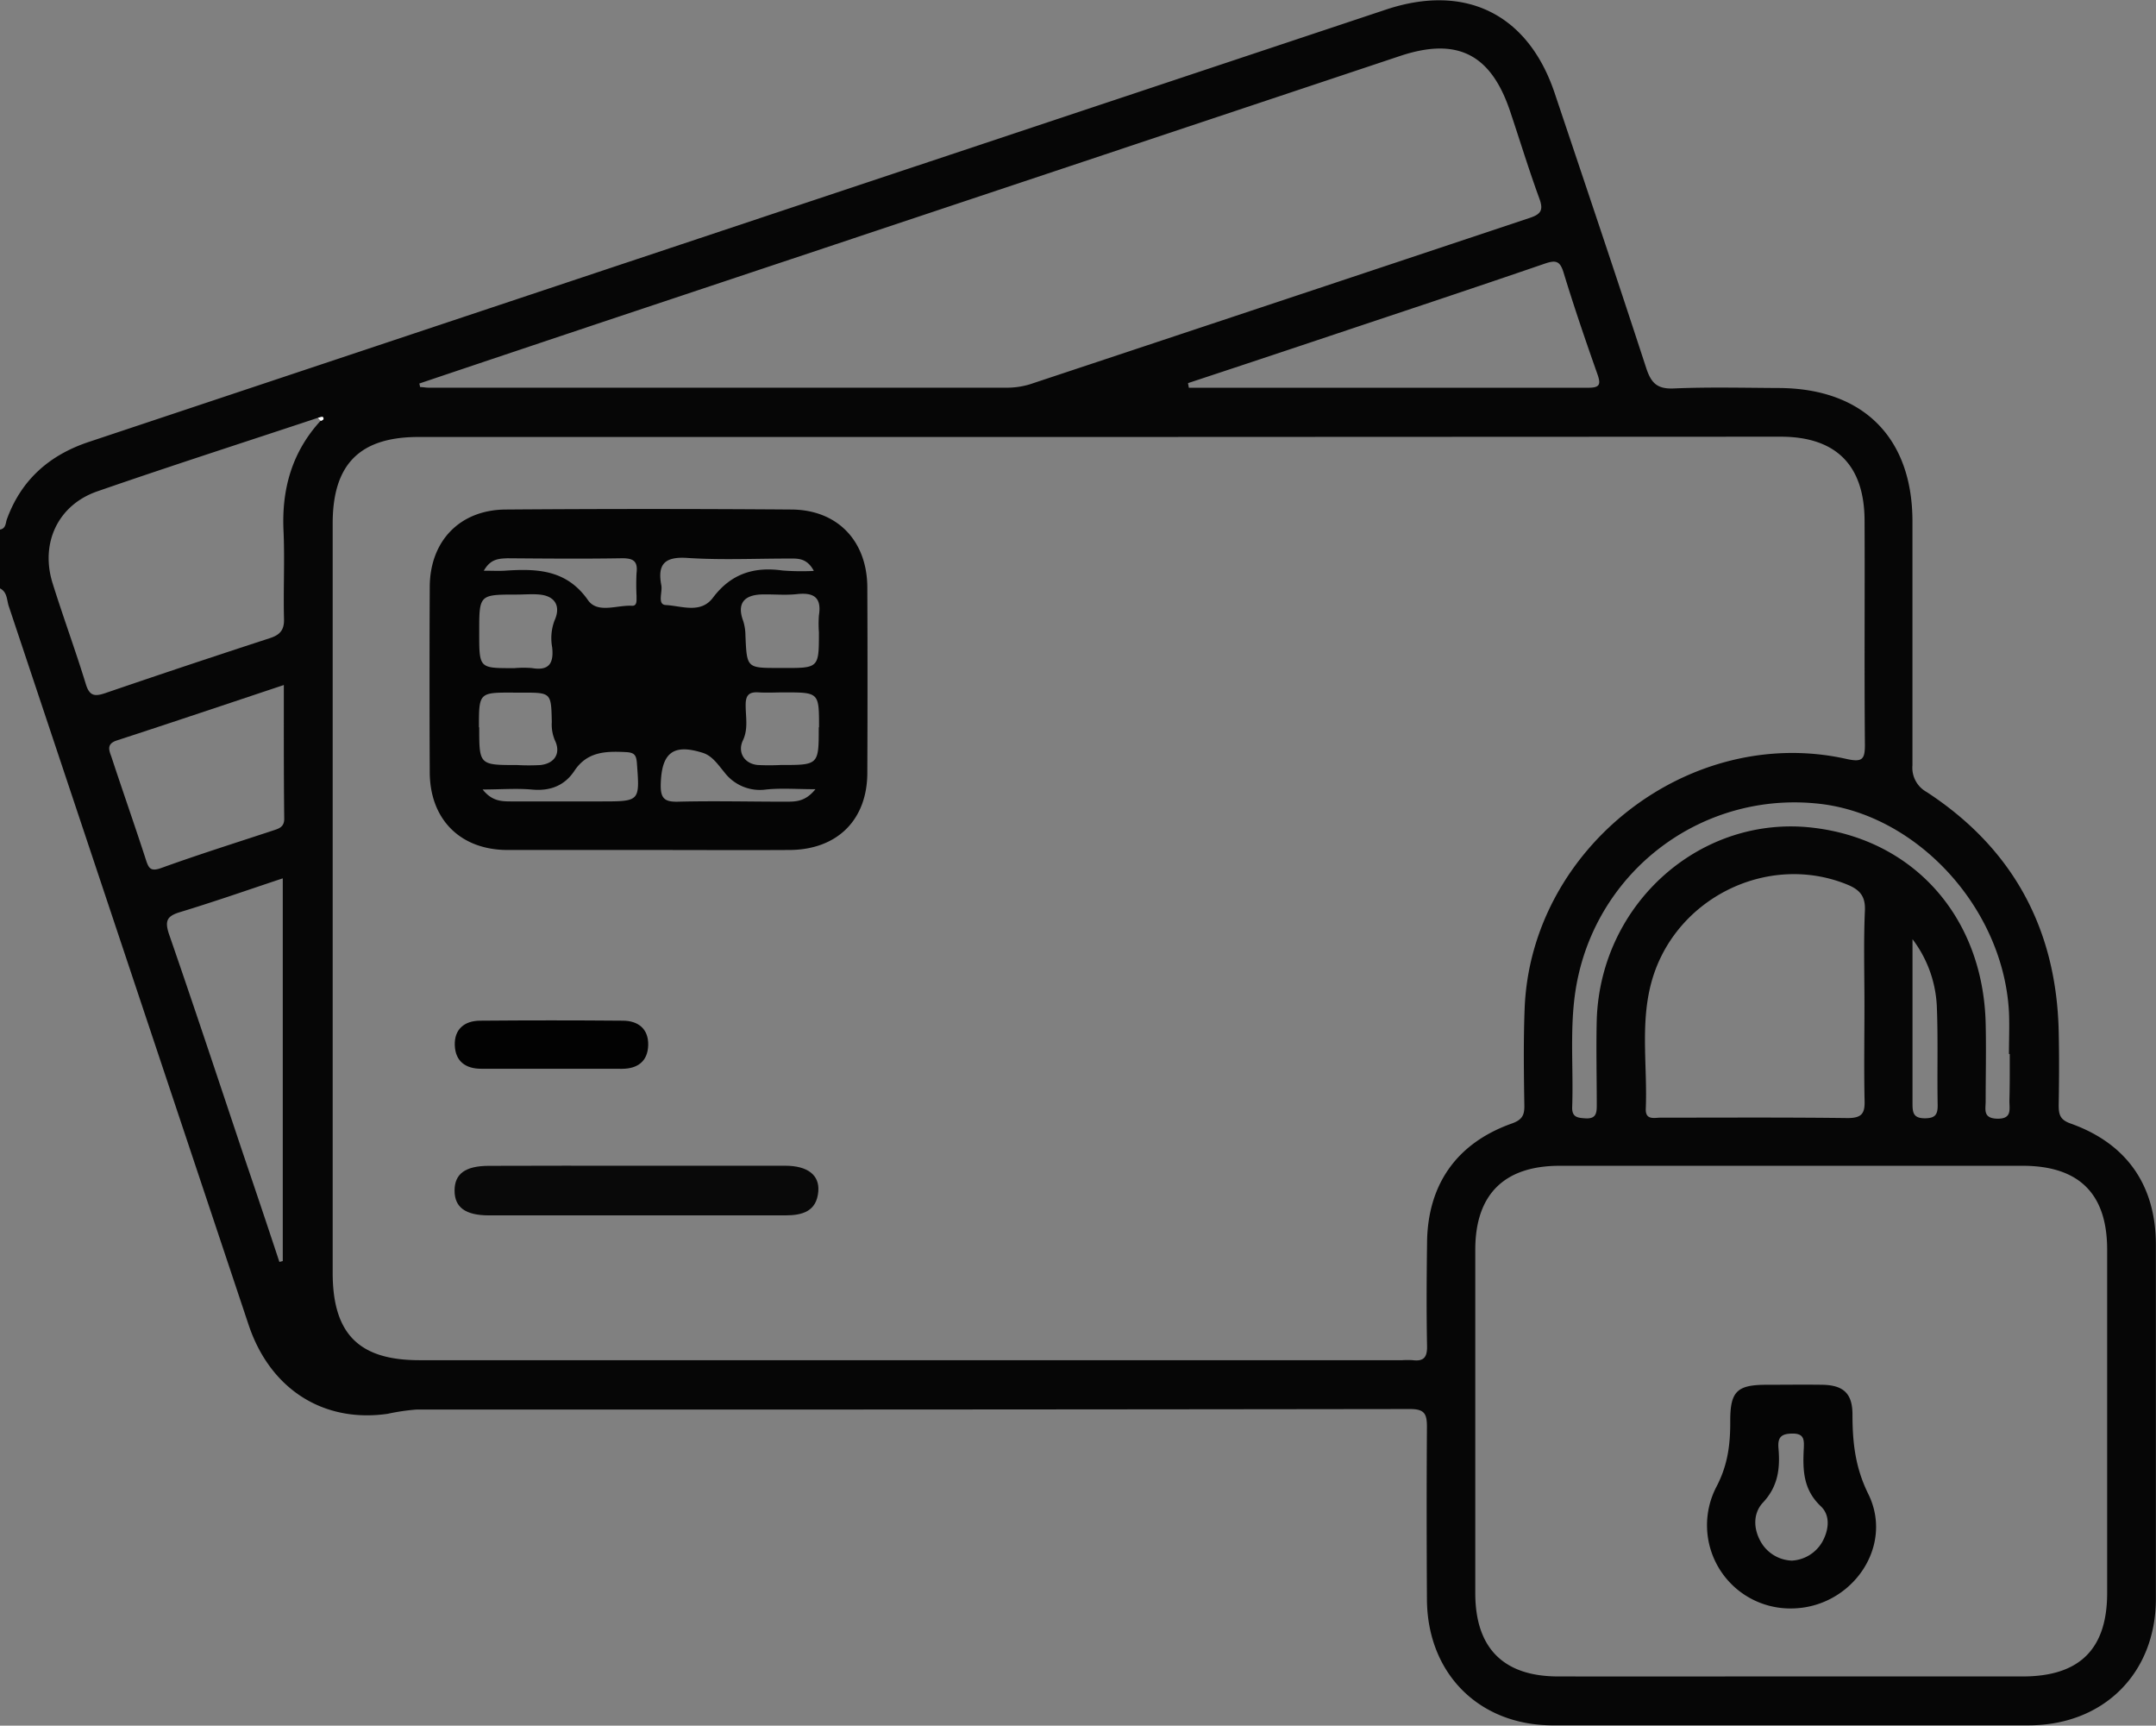
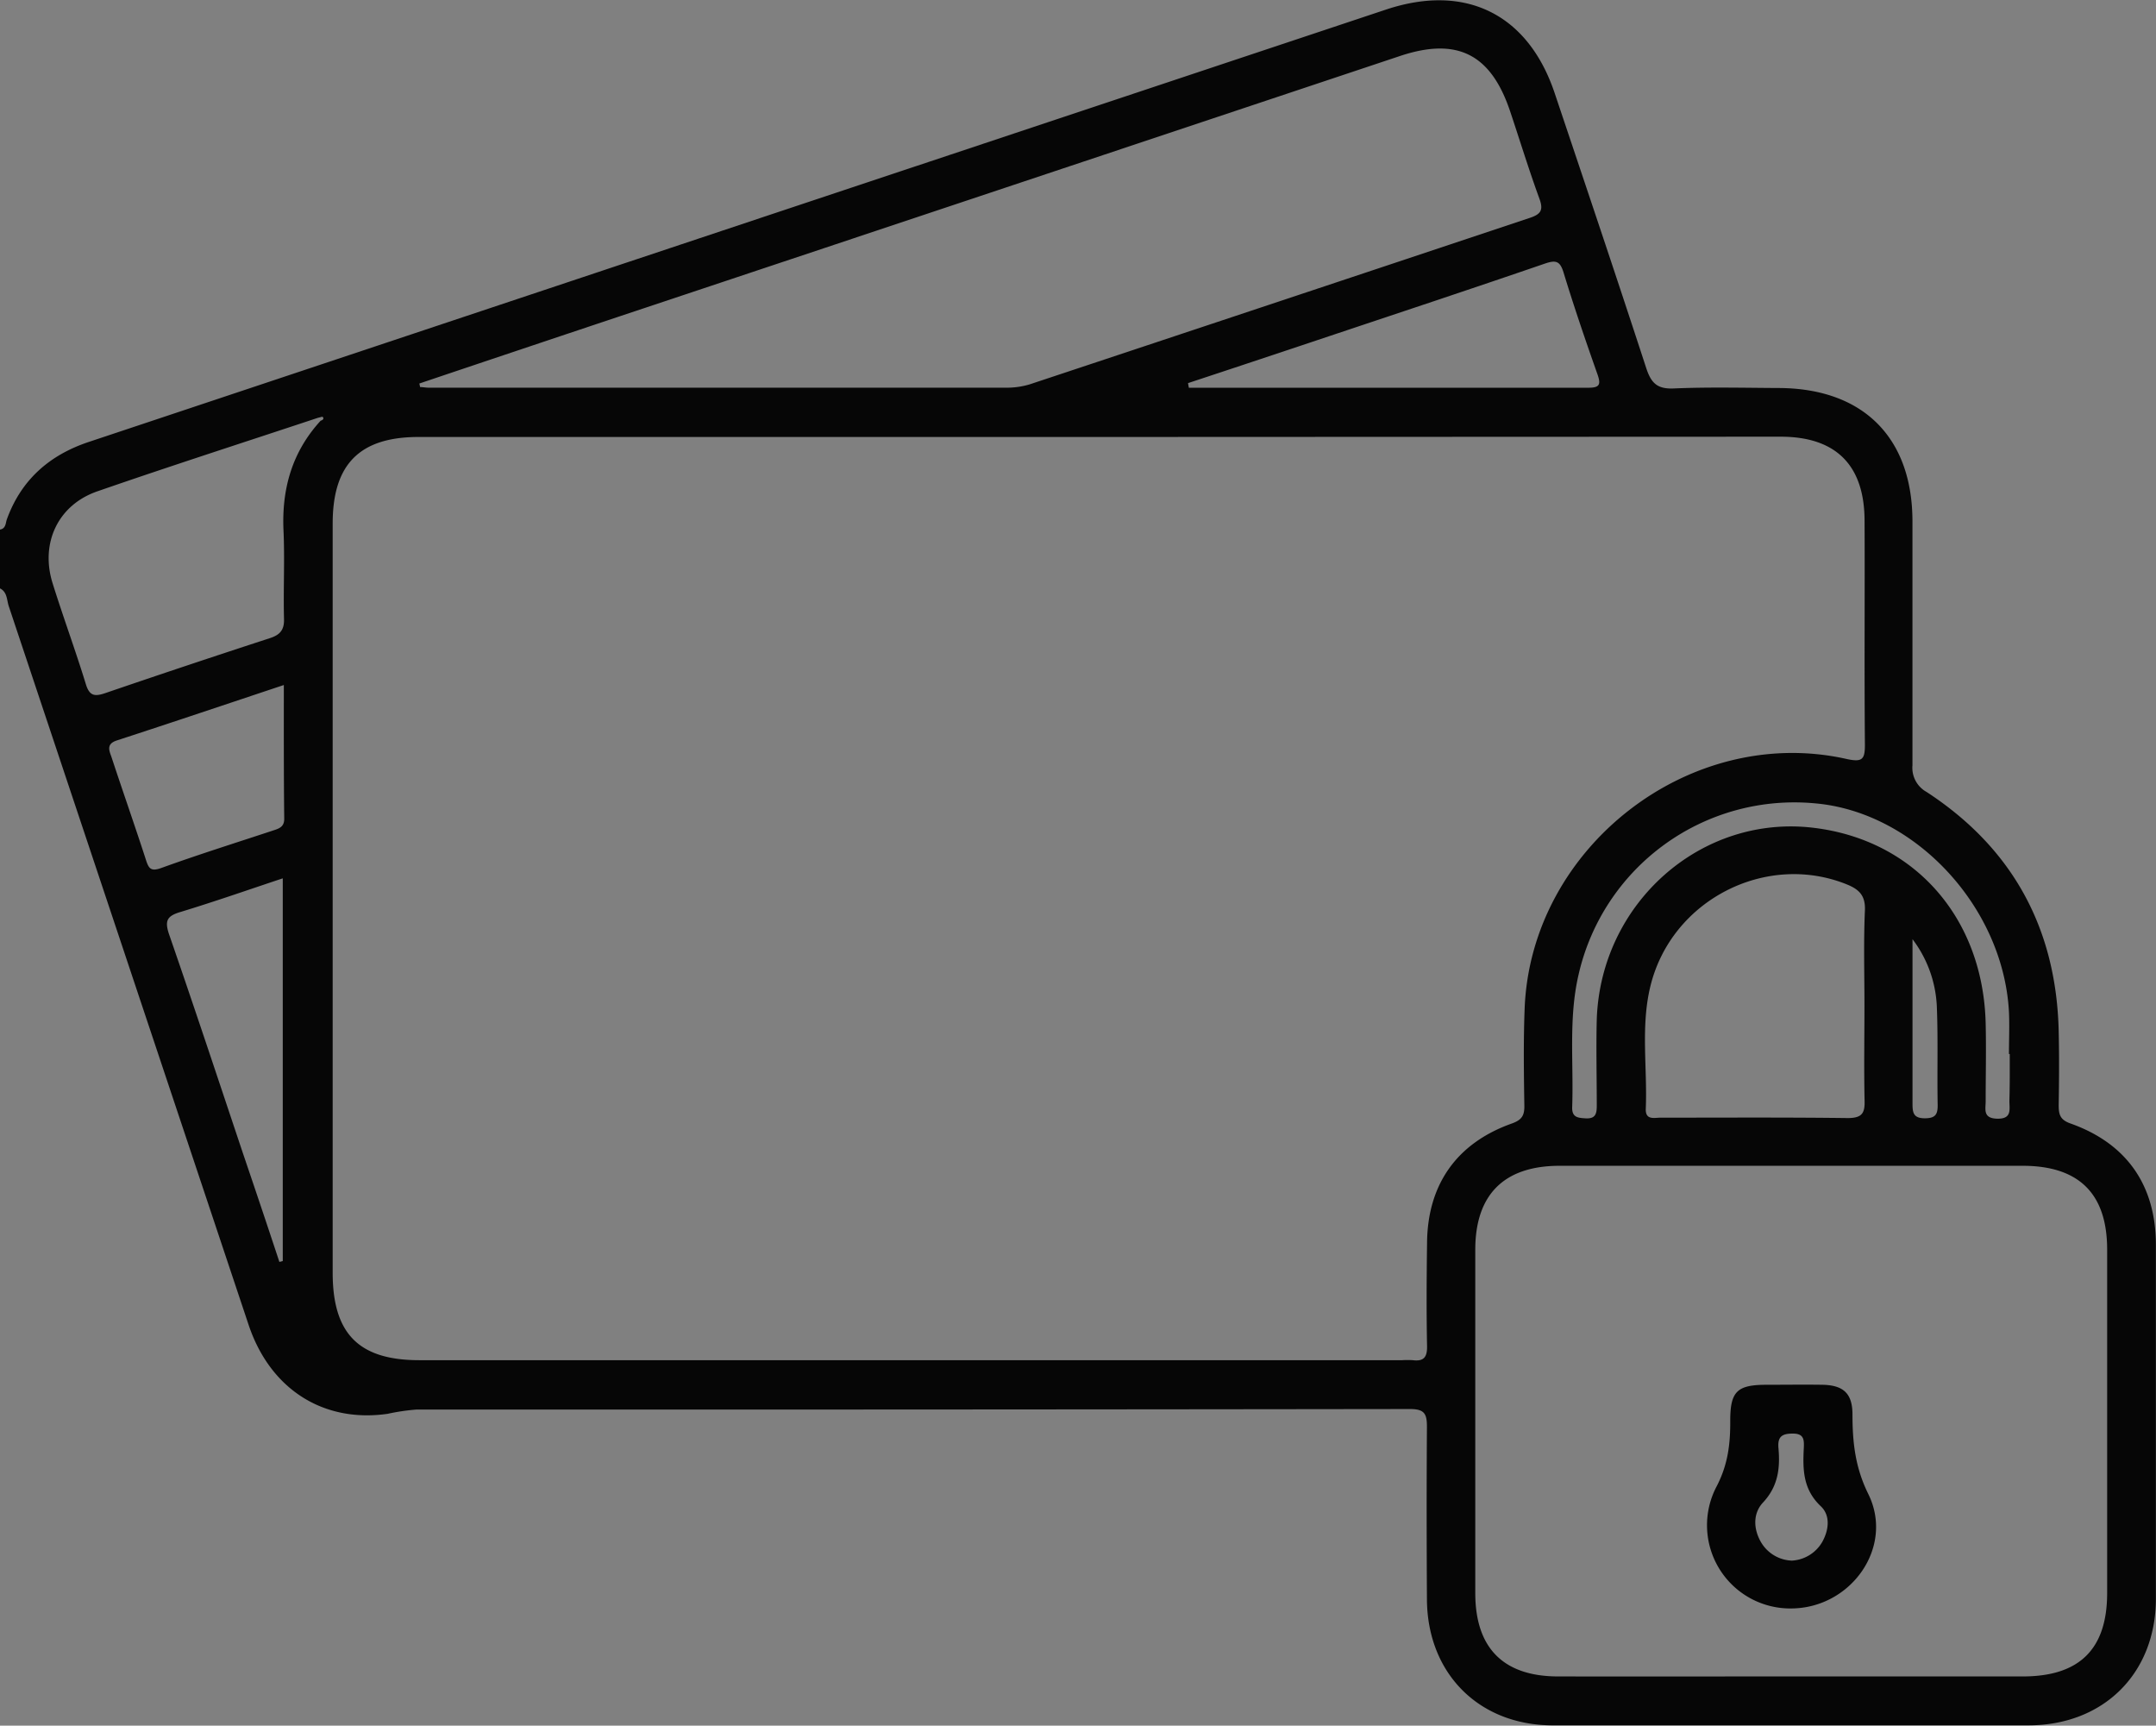
<svg xmlns="http://www.w3.org/2000/svg" id="katman_1" data-name="katman 1" viewBox="0 0 383.14 306.6">
  <rect x="0" y="0" width="383.14" height="306.6" fill="#808080" stroke="none" />
  <defs>
    <style>.cls-1{fill:#060606;}.cls-2{fill:#fcfcfc;}.cls-3{fill:#050505;}.cls-4{fill:#090909;}.cls-5{fill:#020202;}</style>
  </defs>
  <path class="cls-1" d="M98.13,261.38c1-.16,1-1.08,1.18-1.71,2.54-7.09,7.57-11.52,14.6-13.86l112.41-37.48L344.41,169c14.13-4.72,25.28.77,30,14.84,5.46,16.26,10.94,32.51,16.26,48.82.86,2.63,1.9,3.77,4.86,3.65,6.23-.27,12.47-.11,18.7-.08,15,.06,23.74,8.8,23.76,23.66,0,14.47,0,28.93,0,43.39A4.9,4.9,0,0,0,440.5,308c15.32,10,23.08,24.3,23.48,42.57.1,4.36.07,8.73,0,13.09,0,1.66.24,2.59,2.11,3.25,10,3.55,15.15,11,15.16,21.55q0,31.42,0,62.85c0,13.29-9.29,22.51-22.62,22.53q-42.27,0-84.54,0c-13.13,0-22.29-9.21-22.38-22.35-.06-10.22-.07-20.45,0-30.67,0-2.31-.41-3.18-3-3.18q-88.28.12-176.56.09a37.72,37.72,0,0,0-5.14.76c-11.43,1.64-20.88-4.38-24.7-15.81Q121,338.86,99.69,275c-.37-1.12-.25-2.51-1.56-3.17Zm56.51-19.86c-13.07,4.34-26.18,8.55-39.19,13.06-7,2.41-10.17,9.17-8,16.25,1.87,6,4.09,12,5.93,18,.65,2.15,1.6,2.23,3.42,1.62q14.62-5,29.3-9.78c1.77-.58,2.56-1.43,2.5-3.42-.14-5.22.15-10.46-.09-15.68-.34-7.43,1.53-14,6.6-19.53.35-.11.66-.33.37-.67C155.41,241.28,154.94,241.47,154.64,241.52Zm138.69,3.41H172.51c-10.44,0-15.25,4.83-15.26,15.33V393.43c0,10.84,4.65,15.53,15.39,15.53q87.35,0,174.68,0a14.55,14.55,0,0,1,1.87,0c1.94.24,2.58-.51,2.54-2.5-.12-6.1-.08-12.21,0-18.32.08-10.36,5.24-17.74,15.06-21.23,1.76-.63,2.26-1.4,2.23-3.16-.09-5.74-.17-11.48.05-17.21,1.07-28.65,29.31-50.62,57.17-44.41,2.84.63,3.32.11,3.3-2.6-.12-13.22,0-26.44-.06-39.65,0-9.92-5.06-15-14.92-15ZM416.44,465.15q20.58,0,41.15,0c10.07,0,15-4.83,15-14.83q0-30.48,0-61c0-9.94-5-14.89-15-14.9q-41.15,0-82.29,0c-9.88,0-15,5.11-15,14.92q0,30.48,0,61c0,9.77,5,14.79,14.68,14.81C388.76,465.17,402.6,465.15,416.44,465.15ZM172.65,235.43l.14.63c.49,0,1,.11,1.47.11q51.24,0,102.48,0a14.16,14.16,0,0,0,4.41-.6Q325.57,220.82,370,206c2-.67,2.43-1.41,1.69-3.43-1.88-5.13-3.47-10.36-5.21-15.54-3.43-10.19-9.44-13.17-19.59-9.78Q280,199.57,213.15,221.86,192.9,228.61,172.65,235.43ZM429.46,345.9c0-5.6-.17-11.21.08-16.8.12-2.62-.94-3.74-3.15-4.65-14.32-5.83-31.12,2.66-34.93,17.9-1.81,7.22-.56,14.63-.86,21.94-.08,2.07,1.5,1.58,2.64,1.58,11.08,0,22.16-.07,33.24.07,2.59,0,3.09-.89,3-3.23C429.36,357.11,429.46,351.51,429.46,345.9ZM309.25,235.36l.15.82q35.5,0,71,0c2,0,2.26-.56,1.61-2.4-2.12-6-4.17-12-6-18-.64-2.13-1.37-2.33-3.36-1.65-12.45,4.28-24.94,8.42-37.42,12.59Q322.25,231.07,309.25,235.36ZM147.78,391.5l.6-.15v-68c-6.26,2.08-12.22,4.17-18.26,6-2.23.68-2.74,1.47-2,3.78,4.5,13,8.84,26.09,13.21,39.15Q144.61,381.91,147.78,391.5ZM148.57,289c-10.17,3.39-19.89,6.66-29.65,9.84-1.83.59-1.47,1.64-1,2.89,2,6.08,4.14,12.15,6.12,18.26.49,1.52.81,2.22,2.75,1.52,6.52-2.36,13.15-4.44,19.74-6.62,1.06-.35,2.12-.59,2.11-2.12C148.55,304.91,148.57,297.11,148.57,289Zm306.71,65.56h-.14c0-2.49.11-5,0-7.47-1-18.71-16.74-35.55-34.5-37.07a39.33,39.33,0,0,0-42,30.51c-1.79,7.76-.84,15.63-1.12,23.46-.06,1.8.95,1.92,2.37,2,1.82.11,2-.86,2-2.28,0-5.11-.13-10.23,0-15.33.72-20.72,18.64-36.47,38.61-34,17.87,2.18,30.06,16,30.5,34.76.11,4.61,0,9.22,0,13.83,0,1.4-.52,3,2,3.08,2.75.08,2.2-1.68,2.22-3.22C455.3,360,455.28,357.26,455.28,354.51ZM438,334.16c0,10.33,0,19.78,0,29.24,0,1.57.16,2.57,2.16,2.58,1.82,0,2.34-.6,2.31-2.36-.11-5.85.09-11.72-.15-17.56A21.31,21.31,0,0,0,438,334.16Z" transform="translate(-98.13 -167.29)" />
-   <path class="cls-2" d="M154.64,241.52c.3-.05.77-.24.87-.12.29.34,0,.56-.37.67A6.52,6.52,0,0,1,154.64,241.52Z" transform="translate(-98.13 -167.29)" />
-   <path class="cls-3" d="M213.4,318.31c-8.35,0-16.71,0-25.06,0s-13.79-5.37-13.84-13.77q-.08-16.45,0-32.91c0-8.18,5.32-13.75,13.47-13.81q25.43-.19,50.86,0c8.17.07,13.4,5.62,13.43,13.83q.07,16.46,0,32.91c0,8.41-5.35,13.7-13.82,13.75S221.75,318.31,213.4,318.31Zm30.26-38.68a19.74,19.74,0,0,1,0-3c.51-3.2-.92-4.11-3.91-3.78-2.09.23-4.22,0-6.32.06-3.27.13-4.32,1.78-3.22,4.73a8.64,8.64,0,0,1,.39,2.54c.25,5.79.23,5.79,5.87,5.79h.74C243.66,286,243.66,286,243.66,279.63Zm-54,6.36a18.64,18.64,0,0,1,3,0c3,.51,3.9-.8,3.6-3.66a8.93,8.93,0,0,1,.41-4.78c1.16-2.54.12-4.35-2.63-4.62-1.36-.13-2.74,0-4.11,0-6.64,0-6.64,0-6.64,6.61S183.23,286,189.61,286Zm-6.37,10.52c0,6.71,0,6.71,6.78,6.71a37.17,37.17,0,0,0,4.09,0c2.58-.28,3.68-2.14,2.58-4.39a7.2,7.2,0,0,1-.55-3.25c-.11-5.23-.11-5.23-5.24-5.23h-1.49C183.24,290.32,183.24,290.32,183.24,296.51Zm60.39,0c0-6.2,0-6.2-6.21-6.2-1.49,0-3,.09-4.47,0-1.77-.13-2.38.49-2.36,2.31,0,2.07.48,4.19-.49,6.22s.16,4.12,2.62,4.37a39.84,39.84,0,0,0,4.09,0C243.63,303.22,243.63,303.22,243.63,296.52Zm-59.82,11c1.62,2.08,3.29,2.17,5,2.17h16.05c7,0,6.91,0,6.4-6.82-.11-1.41-.45-1.86-1.91-1.94-3.57-.18-6.9-.13-9.19,3.32-1.8,2.71-4.41,3.66-7.71,3.32C189.79,307.34,187.08,307.56,183.81,307.56Zm59.16,0c-3.31,0-6-.22-8.7.05a7.93,7.93,0,0,1-7.48-3.08c-1.09-1.3-2.11-2.89-3.82-3.43-5.28-1.67-7.33,0-7.47,5.6-.06,2.48.66,3.15,3.1,3.08,6.34-.16,12.7,0,19.05,0C239.39,309.72,241.17,309.81,243,307.56Zm-58.89-38.82c1.49,0,2.58.06,3.66,0,5.69-.39,11-.25,14.83,5.23,1.7,2.43,5.14.85,7.79,1,1,.06.82-1,.84-1.72a40.19,40.19,0,0,1,0-4.11c.28-2.25-.74-2.64-2.74-2.61-6.74.11-13.47.05-20.21,0C186.8,266.55,185.3,266.55,184.08,268.74Zm58.61,0c-1.27-2.35-2.95-2.16-4.53-2.16-6,0-12,.28-17.94-.11-4-.26-5.34,1.09-4.62,4.85.24,1.23-.76,3.44.79,3.52,2.8.14,6.2,1.61,8.39-1.31,3.19-4.24,7.27-5.54,12.34-4.83A44.21,44.21,0,0,0,242.69,268.73Z" transform="translate(-98.13 -167.29)" />
-   <path class="cls-4" d="M211.51,374.41q13.06,0,26.15,0c4,0,6.13,1.66,5.89,4.56-.3,3.57-2.84,4.26-5.87,4.26q-26.34,0-52.68,0c-4.17,0-6.09-1.44-6.09-4.4s1.88-4.39,6.07-4.4Q198.24,374.39,211.51,374.41Z" transform="translate(-98.13 -167.29)" />
-   <path class="cls-5" d="M196,357.18H183.64c-2.78,0-4.59-1.33-4.69-4.17s1.7-4.35,4.47-4.37q12.69-.11,25.38,0c2.76,0,4.59,1.47,4.52,4.34s-1.87,4.2-4.66,4.21C204.43,357.2,200.2,357.18,196,357.18Z" transform="translate(-98.13 -167.29)" />
  <path class="cls-3" d="M416.49,453.07a14.79,14.79,0,0,1-13.31-21.67c2.05-3.93,2.45-7.62,2.43-11.7,0-5.16,1.2-6.35,6.33-6.37,3.37,0,6.73-.05,10.1,0,3.69.08,5.27,1.56,5.29,5.2,0,4.93.45,9.43,2.81,14.2C434.8,442.17,427.08,453,416.49,453.07Zm.08-8.5a6.65,6.65,0,0,0,5.43-3.39c1.17-2.15,1.41-4.68-.32-6.29-3.16-3-3.19-6.52-3-10.29.06-1.46.09-2.62-2-2.6-2,0-2.67.66-2.5,2.6.31,3.54-.05,6.77-2.75,9.65-1.76,1.88-1.75,4.6-.38,7A6.62,6.62,0,0,0,416.57,444.57Z" transform="translate(-98.13 -167.29)" />
</svg>